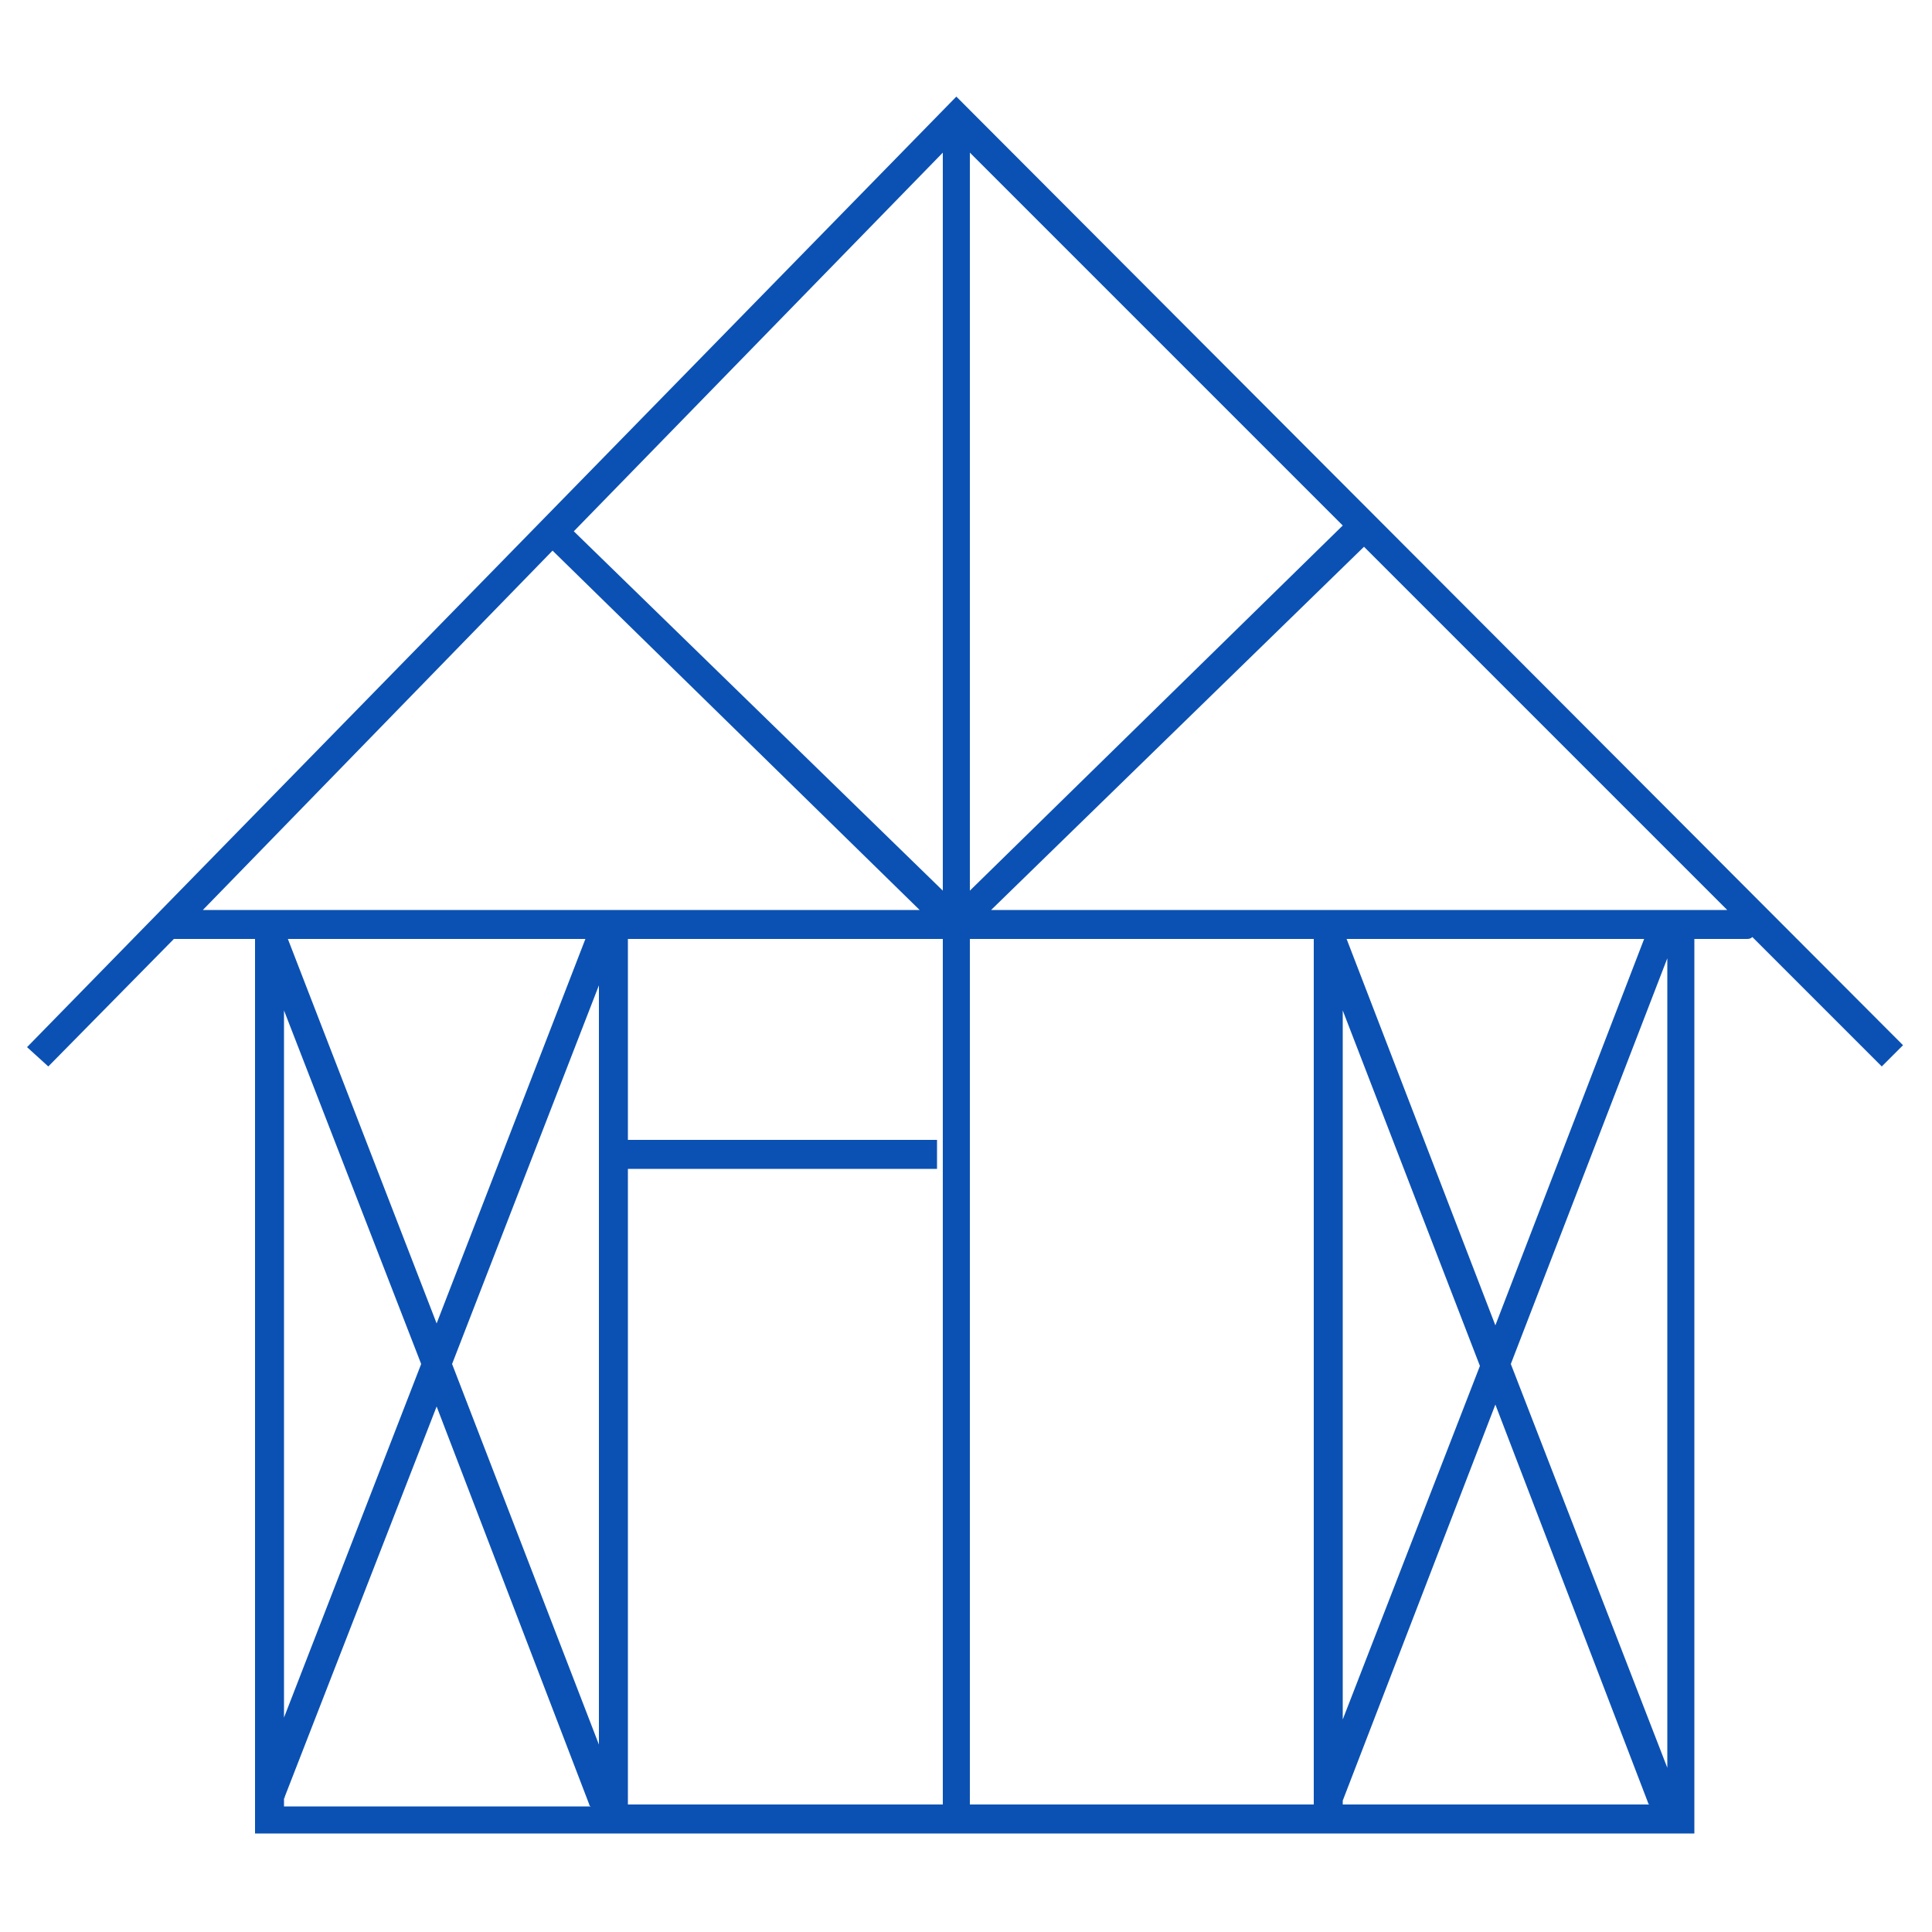
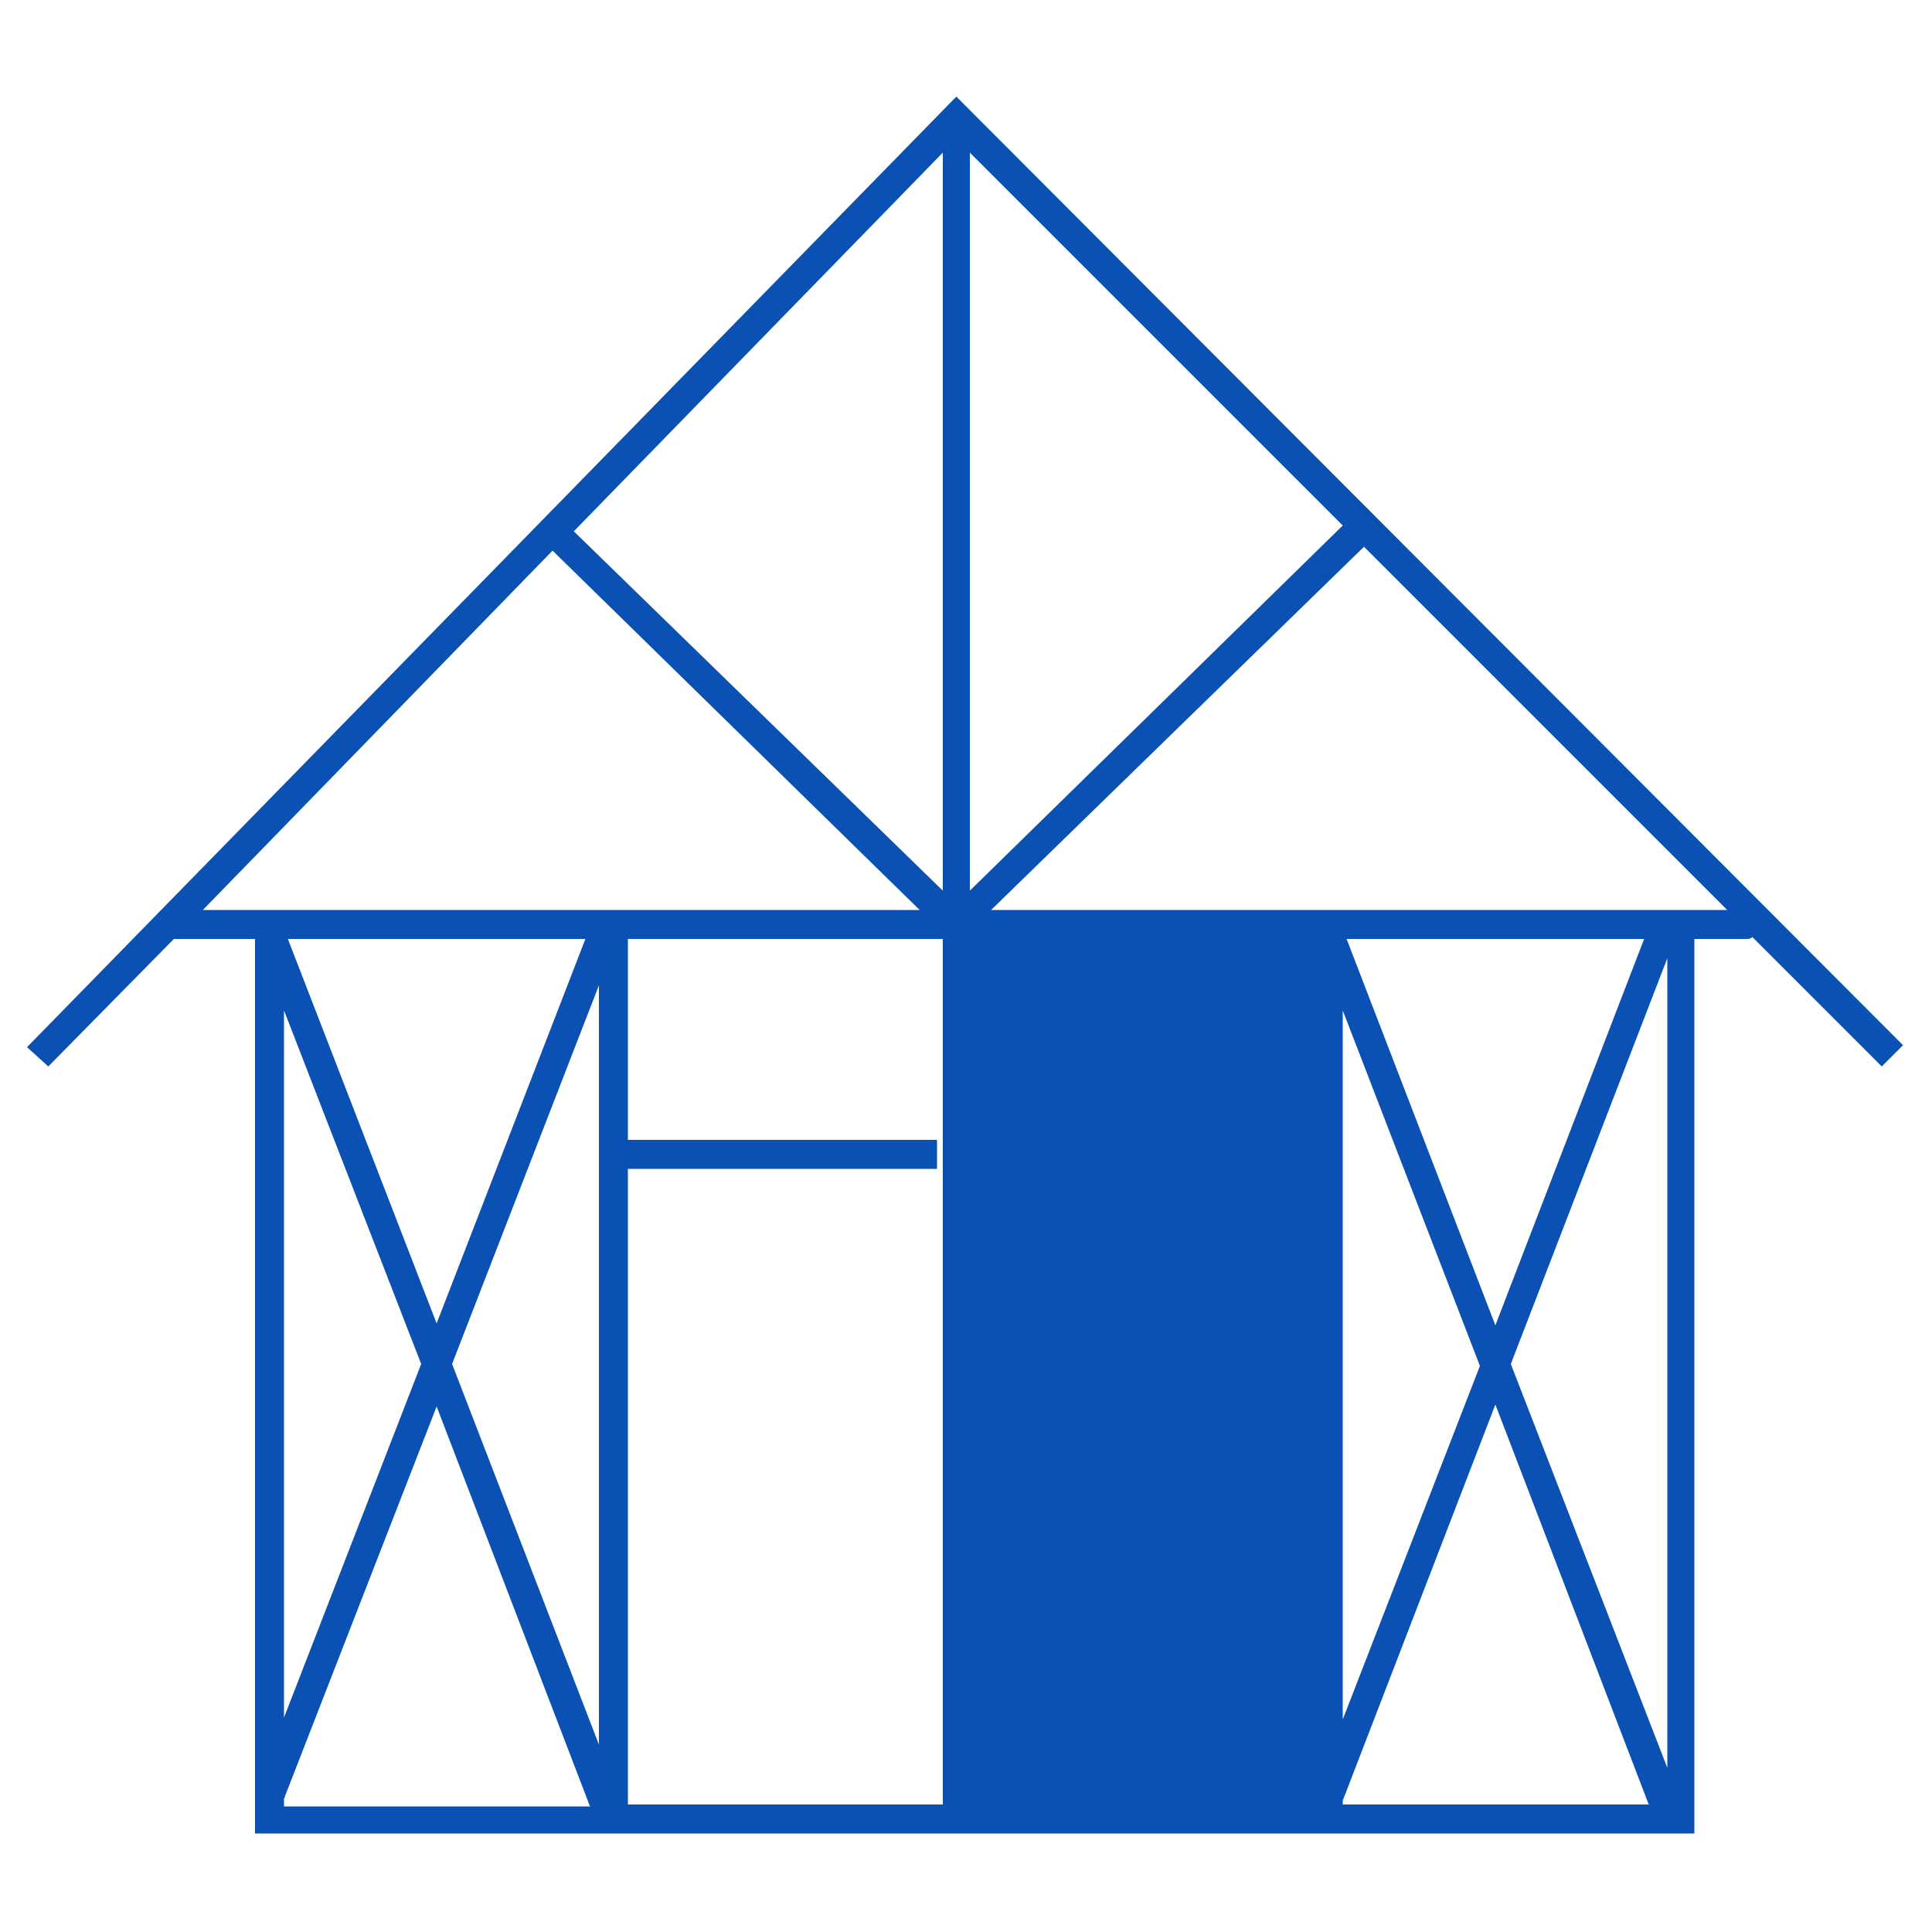
<svg xmlns="http://www.w3.org/2000/svg" version="1.1" id="レイヤー_1" x="0px" y="0px" viewBox="0 0 100 100" style="enable-background:new 0 0 100 100;" xml:space="preserve">
  <style type="text/css">
	.st0{fill:#0B51B3;}
</style>
-   <path class="st0" d="M49.5,5L1.4,54.2l1.1,1L9,48.6c0.1,0,0.2,0,0.2,0h4v46.3h18.4c0,0,0.1,0,0.1,0s0.1,0,0.1,0h36.8  c0,0,0.1,0,0.1,0s0.1,0,0.1,0h18.9V48.6h2.7c0.1,0,0.2,0,0.3-0.1l6.2,6.2l0.5,0.5l1.1-1.1L49.5,5z M69.5,52.3l7.1,18.4L69.5,89V52.3  z M69.5,93.2l7.9-20.5l7.9,20.6c0,0,0,0.1,0.1,0.1H69.5V93.2z M78.2,70.6l8.1-21v41.9L78.2,70.6z M77.4,68.6l-7.7-20h15.4L77.4,68.6  z M68,93.4H50.2V48.6H68V93.4z M14.7,52.3l7.1,18.3l-7.1,18.3V52.3z M14.9,48.6h15.4l-7.7,19.9L14.9,48.6z M31,51v8v1.5v29.8  l-7.6-19.7L31,51z M32.5,60.5h16V59h-16V48.6h16.3v44.8H32.5V60.5z M48.8,46.1L29.7,27.5L48.8,7.9V46.1z M50.2,7.9l19.3,19.3  L50.2,46.1V7.9z M28.6,28.5l19,18.6H10.5L28.6,28.5z M14.7,93.1C14.7,93,14.8,93,14.7,93.1l7.9-20.3l7.9,20.6c0,0,0,0.1,0.1,0.1  H14.7V93.1z M51.3,47.1l19.3-18.8l18.8,18.8H51.3z" />
+   <path class="st0" d="M49.5,5L1.4,54.2l1.1,1L9,48.6c0.1,0,0.2,0,0.2,0h4v46.3h18.4c0,0,0.1,0,0.1,0s0.1,0,0.1,0h36.8  c0,0,0.1,0,0.1,0s0.1,0,0.1,0h18.9V48.6h2.7c0.1,0,0.2,0,0.3-0.1l6.2,6.2l0.5,0.5l1.1-1.1L49.5,5z M69.5,52.3l7.1,18.4L69.5,89V52.3  z M69.5,93.2l7.9-20.5l7.9,20.6c0,0,0,0.1,0.1,0.1H69.5V93.2z M78.2,70.6l8.1-21v41.9L78.2,70.6z M77.4,68.6l-7.7-20h15.4L77.4,68.6  z M68,93.4H50.2H68V93.4z M14.7,52.3l7.1,18.3l-7.1,18.3V52.3z M14.9,48.6h15.4l-7.7,19.9L14.9,48.6z M31,51v8v1.5v29.8  l-7.6-19.7L31,51z M32.5,60.5h16V59h-16V48.6h16.3v44.8H32.5V60.5z M48.8,46.1L29.7,27.5L48.8,7.9V46.1z M50.2,7.9l19.3,19.3  L50.2,46.1V7.9z M28.6,28.5l19,18.6H10.5L28.6,28.5z M14.7,93.1C14.7,93,14.8,93,14.7,93.1l7.9-20.3l7.9,20.6c0,0,0,0.1,0.1,0.1  H14.7V93.1z M51.3,47.1l19.3-18.8l18.8,18.8H51.3z" />
</svg>